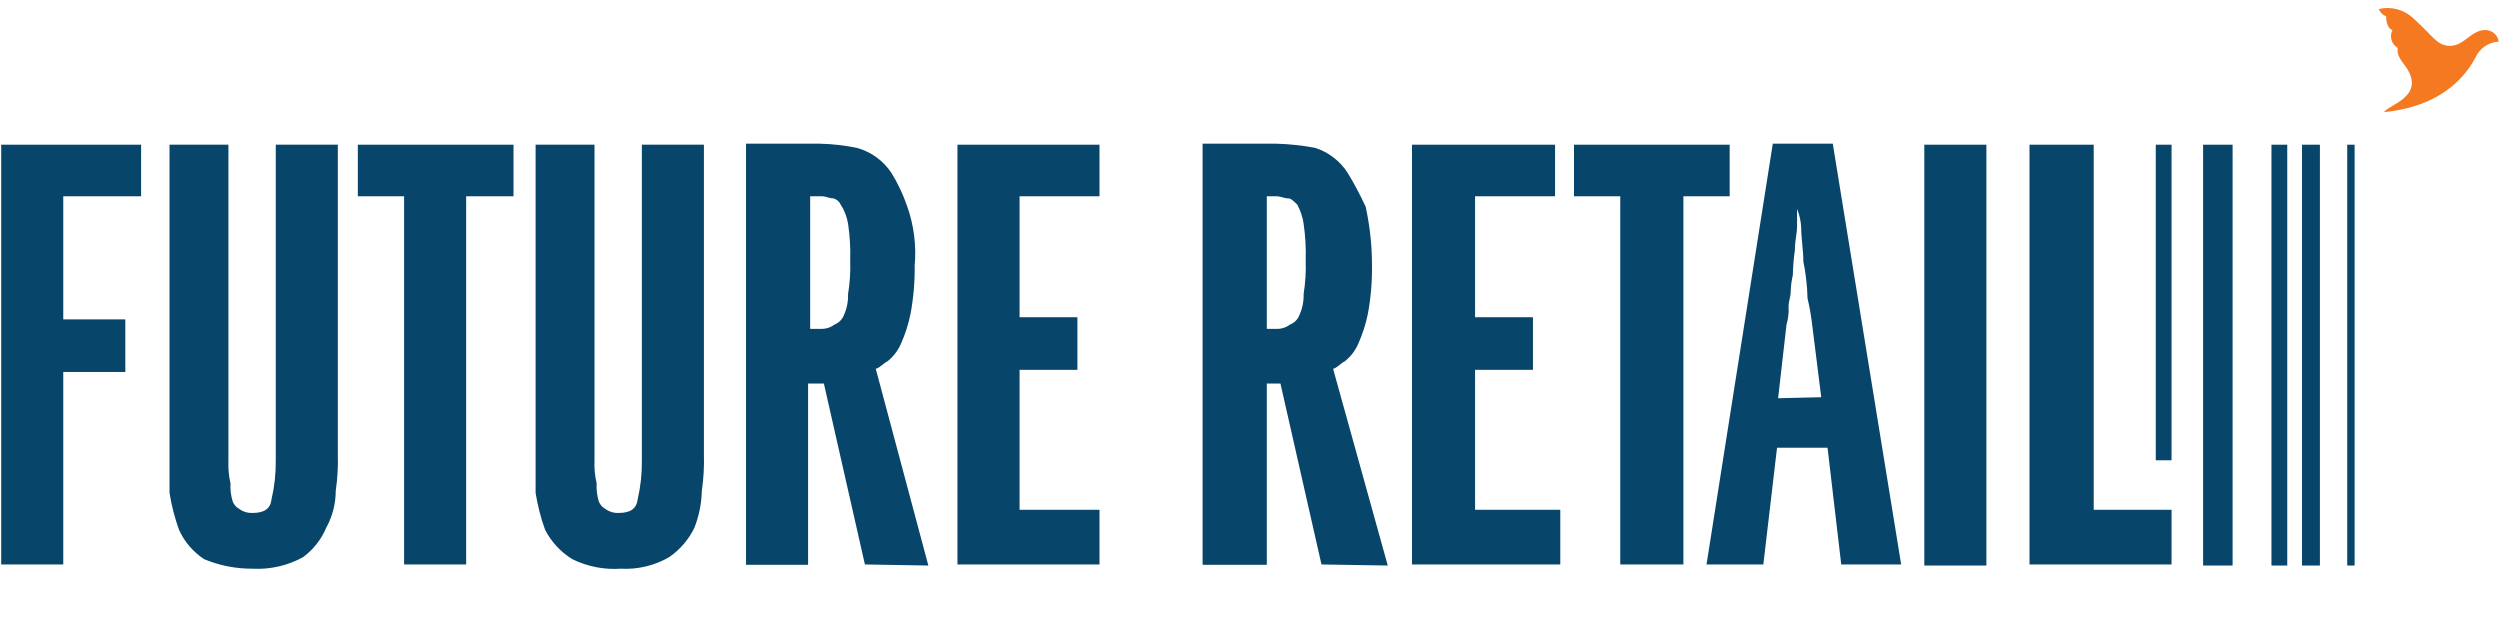
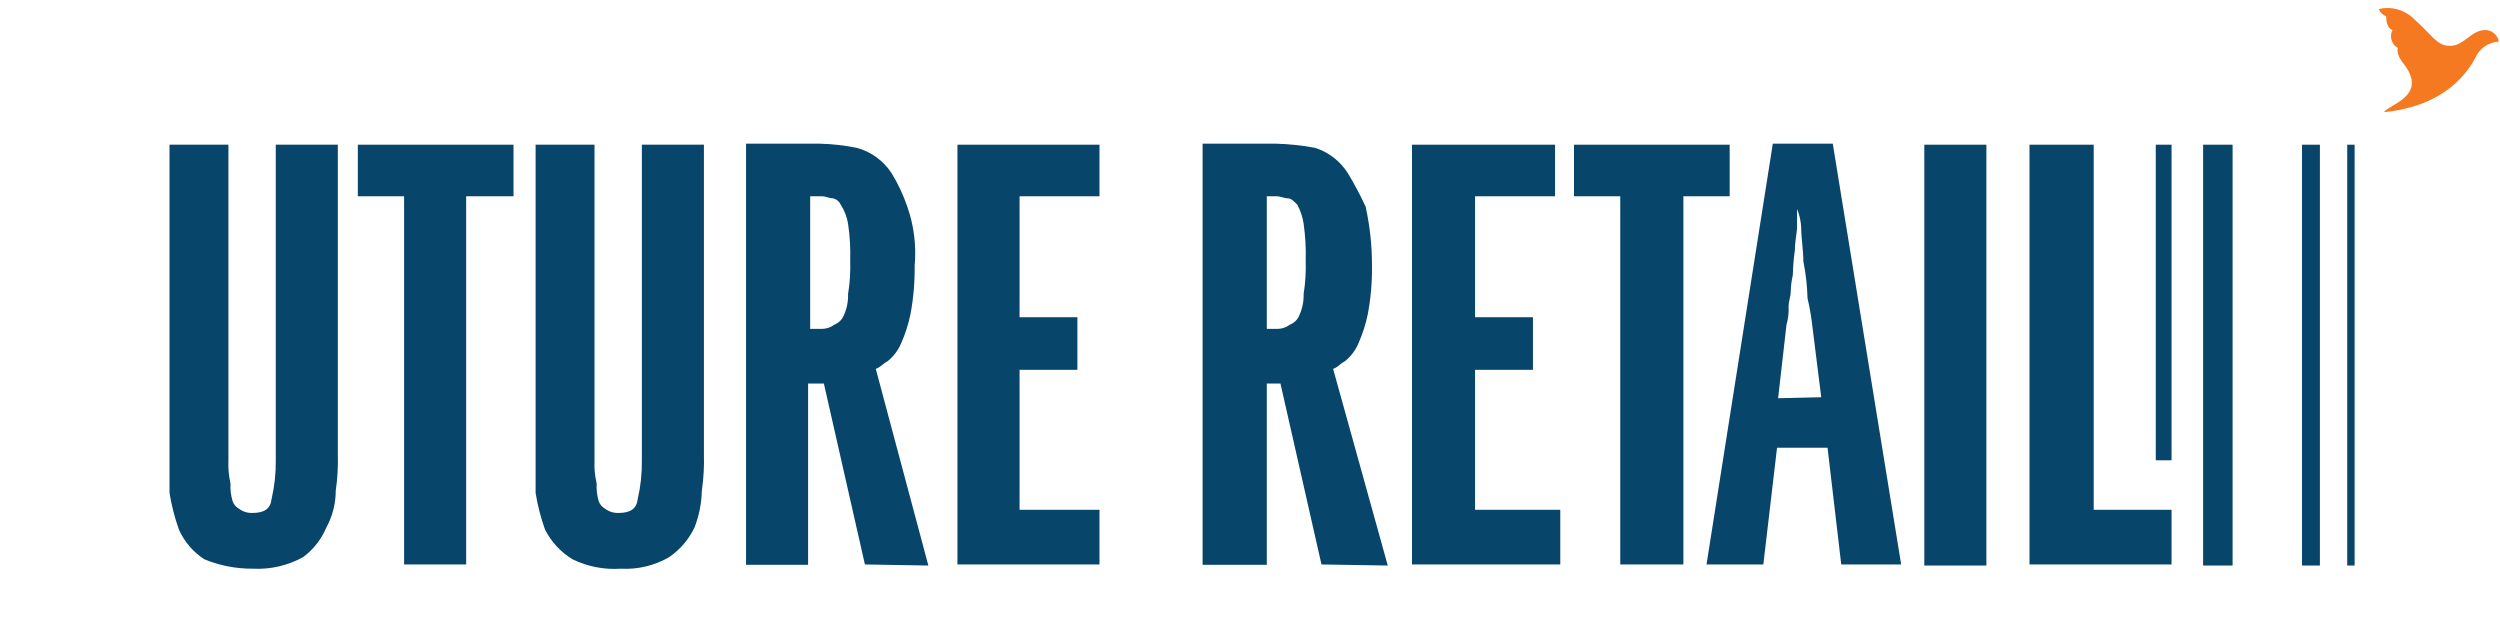
<svg xmlns="http://www.w3.org/2000/svg" width="396" height="100" viewBox="0 0 396 100" fill="none">
-   <path d="M0.191 89.41V22.92H22.351V31.09H10.021V50.59H19.851V58.92H10.021V89.41H0.191Z" fill="#07456B" />
  <path d="M36.182 22.92V72.92C36.127 74.149 36.238 75.38 36.511 76.58C36.456 77.536 36.571 78.494 36.852 79.41C37.034 79.907 37.389 80.323 37.852 80.58C38.471 81.049 39.235 81.285 40.011 81.25C41.852 81.25 42.852 80.58 43.011 79.08C43.481 77.061 43.706 74.993 43.682 72.92V22.92H53.511V71.92C53.571 73.869 53.461 75.82 53.182 77.75C53.179 79.788 52.663 81.793 51.682 83.58C50.901 85.438 49.632 87.052 48.011 88.25C45.569 89.598 42.797 90.232 40.011 90.08C37.383 90.098 34.779 89.588 32.352 88.58C30.598 87.439 29.21 85.818 28.352 83.91C27.673 82.017 27.171 80.066 26.852 78.08V22.92H36.182Z" fill="#07456B" />
  <path d="M64.01 89.41V31.09H56.68V22.92H81.34V31.09H73.84V89.41H64.01Z" fill="#07456B" />
  <path d="M94.17 22.92V72.92C94.114 74.15 94.228 75.382 94.51 76.58C94.456 77.535 94.568 78.493 94.84 79.41C95.025 79.905 95.379 80.32 95.84 80.58C96.463 81.049 97.231 81.285 98.01 81.25C99.84 81.25 100.84 80.58 101.01 79.08C101.476 77.061 101.698 74.992 101.67 72.92V22.92H111.5V71.92C111.56 73.869 111.449 75.82 111.17 77.75C111.121 79.746 110.726 81.719 110 83.58C109.095 85.458 107.716 87.067 106 88.25C103.68 89.595 101.017 90.231 98.34 90.08C95.695 90.267 93.049 89.749 90.67 88.58C88.824 87.452 87.326 85.835 86.34 83.91C85.661 82.017 85.159 80.066 84.84 78.08V22.92H94.17Z" fill="#07456B" />
  <path d="M128.172 52.09H130.002C130.781 52.124 131.548 51.887 132.172 51.42C132.511 51.286 132.82 51.084 133.078 50.826C133.336 50.568 133.538 50.259 133.672 49.92C134.145 48.875 134.371 47.736 134.332 46.59C134.62 44.825 134.734 43.037 134.672 41.25C134.733 39.3 134.619 37.349 134.332 35.42C134.155 34.351 133.76 33.33 133.172 32.42C133.064 32.176 132.903 31.96 132.7 31.787C132.498 31.613 132.259 31.488 132.002 31.42C131.332 31.42 130.832 31.09 130.172 31.09H128.332V52.09H128.172ZM137.002 89.41L130.502 60.75H128.002V89.46H118.172V22.76H129.882C131.844 22.808 133.798 23.028 135.722 23.42C137.982 24.038 139.937 25.46 141.222 27.42C142.251 29.098 143.09 30.885 143.722 32.75C144.774 35.744 145.17 38.929 144.882 42.09C144.917 44.658 144.696 47.225 144.222 49.75C143.893 51.356 143.39 52.922 142.722 54.42C142.247 55.53 141.501 56.503 140.552 57.25C139.882 57.58 139.382 58.25 138.722 58.42L147.052 89.58L137.002 89.41Z" fill="#07456B" />
  <path d="M151.66 89.41V22.92H174.16V31.09H161.5V50.25H170.66V58.58H161.5V80.75H174.16V89.41H151.66Z" fill="#07456B" />
  <path d="M200.662 52.09H202.162C202.938 52.125 203.702 51.888 204.322 51.42C204.663 51.289 204.973 51.088 205.232 50.83C205.49 50.571 205.691 50.261 205.822 49.92C206.298 48.876 206.528 47.736 206.492 46.59C206.772 44.824 206.882 43.036 206.822 41.25C206.882 39.3 206.771 37.35 206.492 35.42C206.335 34.369 205.997 33.354 205.492 32.42C204.822 31.75 204.492 31.42 203.992 31.42C203.492 31.42 202.822 31.09 202.162 31.09H200.662V52.09ZM209.322 89.41L202.822 60.75H200.662V89.46H190.492V22.76H202.162C204.23 22.816 206.289 23.037 208.322 23.42C210.46 24.107 212.29 25.523 213.492 27.42C214.534 29.142 215.479 30.922 216.322 32.75C216.995 35.817 217.33 38.949 217.322 42.09C217.358 44.658 217.137 47.225 216.662 49.75C216.333 51.356 215.83 52.922 215.162 54.42C214.687 55.53 213.941 56.503 212.992 57.25C212.322 57.58 211.822 58.25 211.162 58.42L219.822 89.58L209.322 89.41Z" fill="#07456B" />
  <path d="M223.66 89.41V22.92H246.32V31.09H233.65V50.25H242.82V58.58H233.65V80.75H247.15V89.41H223.66Z" fill="#07456B" />
  <path d="M256.65 89.41V31.09H249.32V22.92H273.98V31.09H266.65V89.41H256.65Z" fill="#07456B" />
  <path d="M288.483 62.92L286.983 50.92C286.825 49.685 286.601 48.46 286.312 47.25C286.265 45.291 286.045 43.34 285.653 41.42C285.653 39.59 285.312 37.75 285.312 36.09C285.269 35.059 285.046 34.043 284.653 33.09V35.92C284.653 36.92 284.312 38.09 284.312 39.59C284.123 40.915 284.013 42.251 283.983 43.59C283.789 44.41 283.678 45.247 283.653 46.09C283.653 47.09 283.312 47.59 283.312 48.59C283.366 49.545 283.255 50.502 282.983 51.42L281.653 63.08L288.483 62.92ZM291.653 89.41L289.483 70.92H281.483L279.312 89.41H270.312L280.812 22.76H290.312L301.143 89.41H291.653Z" fill="#07456B" />
  <path d="M314.643 22.92H304.812V89.58H314.643V22.92Z" fill="#07456B" />
  <path d="M343.973 22.92H341.473V72.91H343.973V22.92Z" fill="#07456B" />
  <path d="M321.473 89.41V22.92H331.643V80.75H343.973V89.41H321.473Z" fill="#07456B" />
  <path d="M353.643 22.92H348.973V89.58H353.643V22.92Z" fill="#07456B" />
  <path d="M372.971 22.92H371.801V89.58H372.971V22.92Z" fill="#07456B" />
-   <path d="M362.301 22.92H359.801V89.58H362.301V22.92Z" fill="#07456B" />
  <path d="M367.471 22.92H364.641V89.58H367.471V22.92Z" fill="#07456B" />
  <path d="M395.801 6.59C395.019 6.63 394.263 6.884 393.615 7.325C392.968 7.766 392.454 8.377 392.131 9.09C391.131 10.92 387.801 16.76 377.631 17.76C378.301 16.59 384.471 15.26 380.971 10.42C379.471 8.59 379.801 7.92 379.801 7.59C379.324 7.316 378.972 6.869 378.817 6.342C378.662 5.814 378.717 5.248 378.971 4.76C377.971 4.43 377.971 2.93 377.971 2.59C377.705 2.491 377.462 2.336 377.261 2.136C377.059 1.936 376.902 1.695 376.801 1.43C377.77 1.197 378.782 1.212 379.743 1.474C380.705 1.736 381.584 2.237 382.301 2.93C385.471 5.76 385.971 7.26 388.131 7.26C390.291 7.26 391.461 4.76 393.631 4.76C394.153 4.749 394.661 4.929 395.061 5.266C395.46 5.603 395.723 6.073 395.801 6.59Z" fill="#F47920" />
</svg>